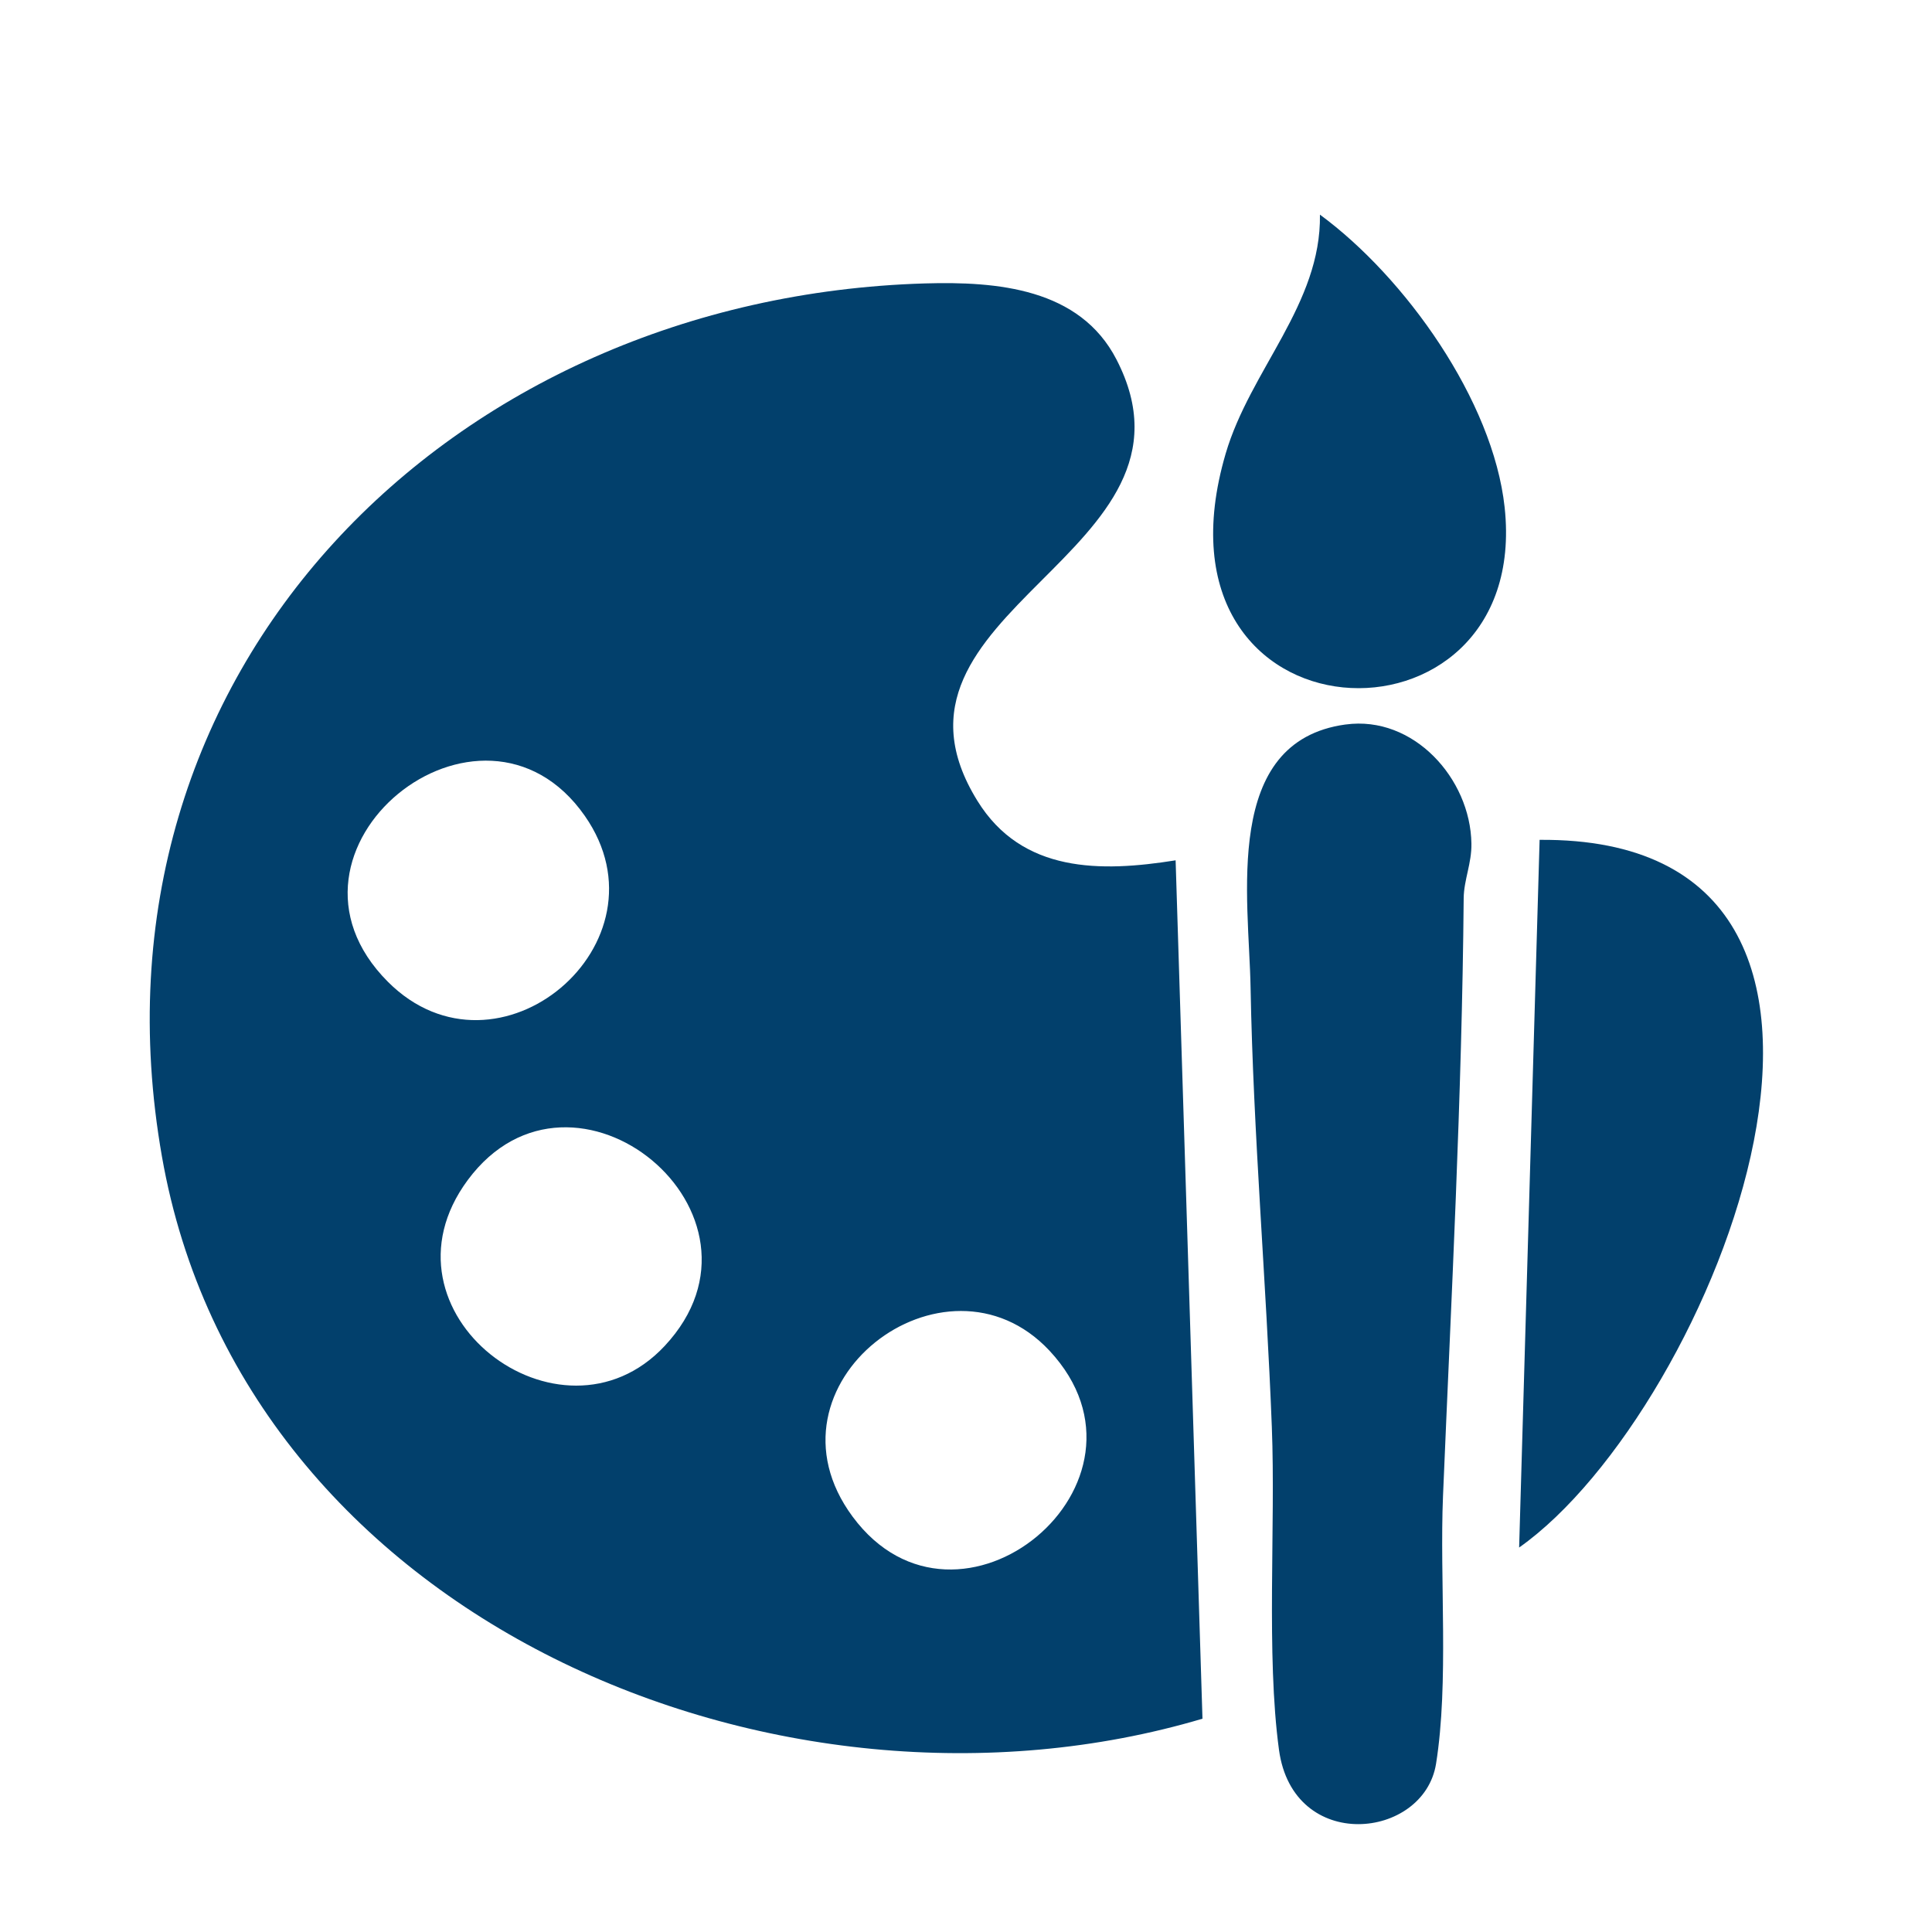
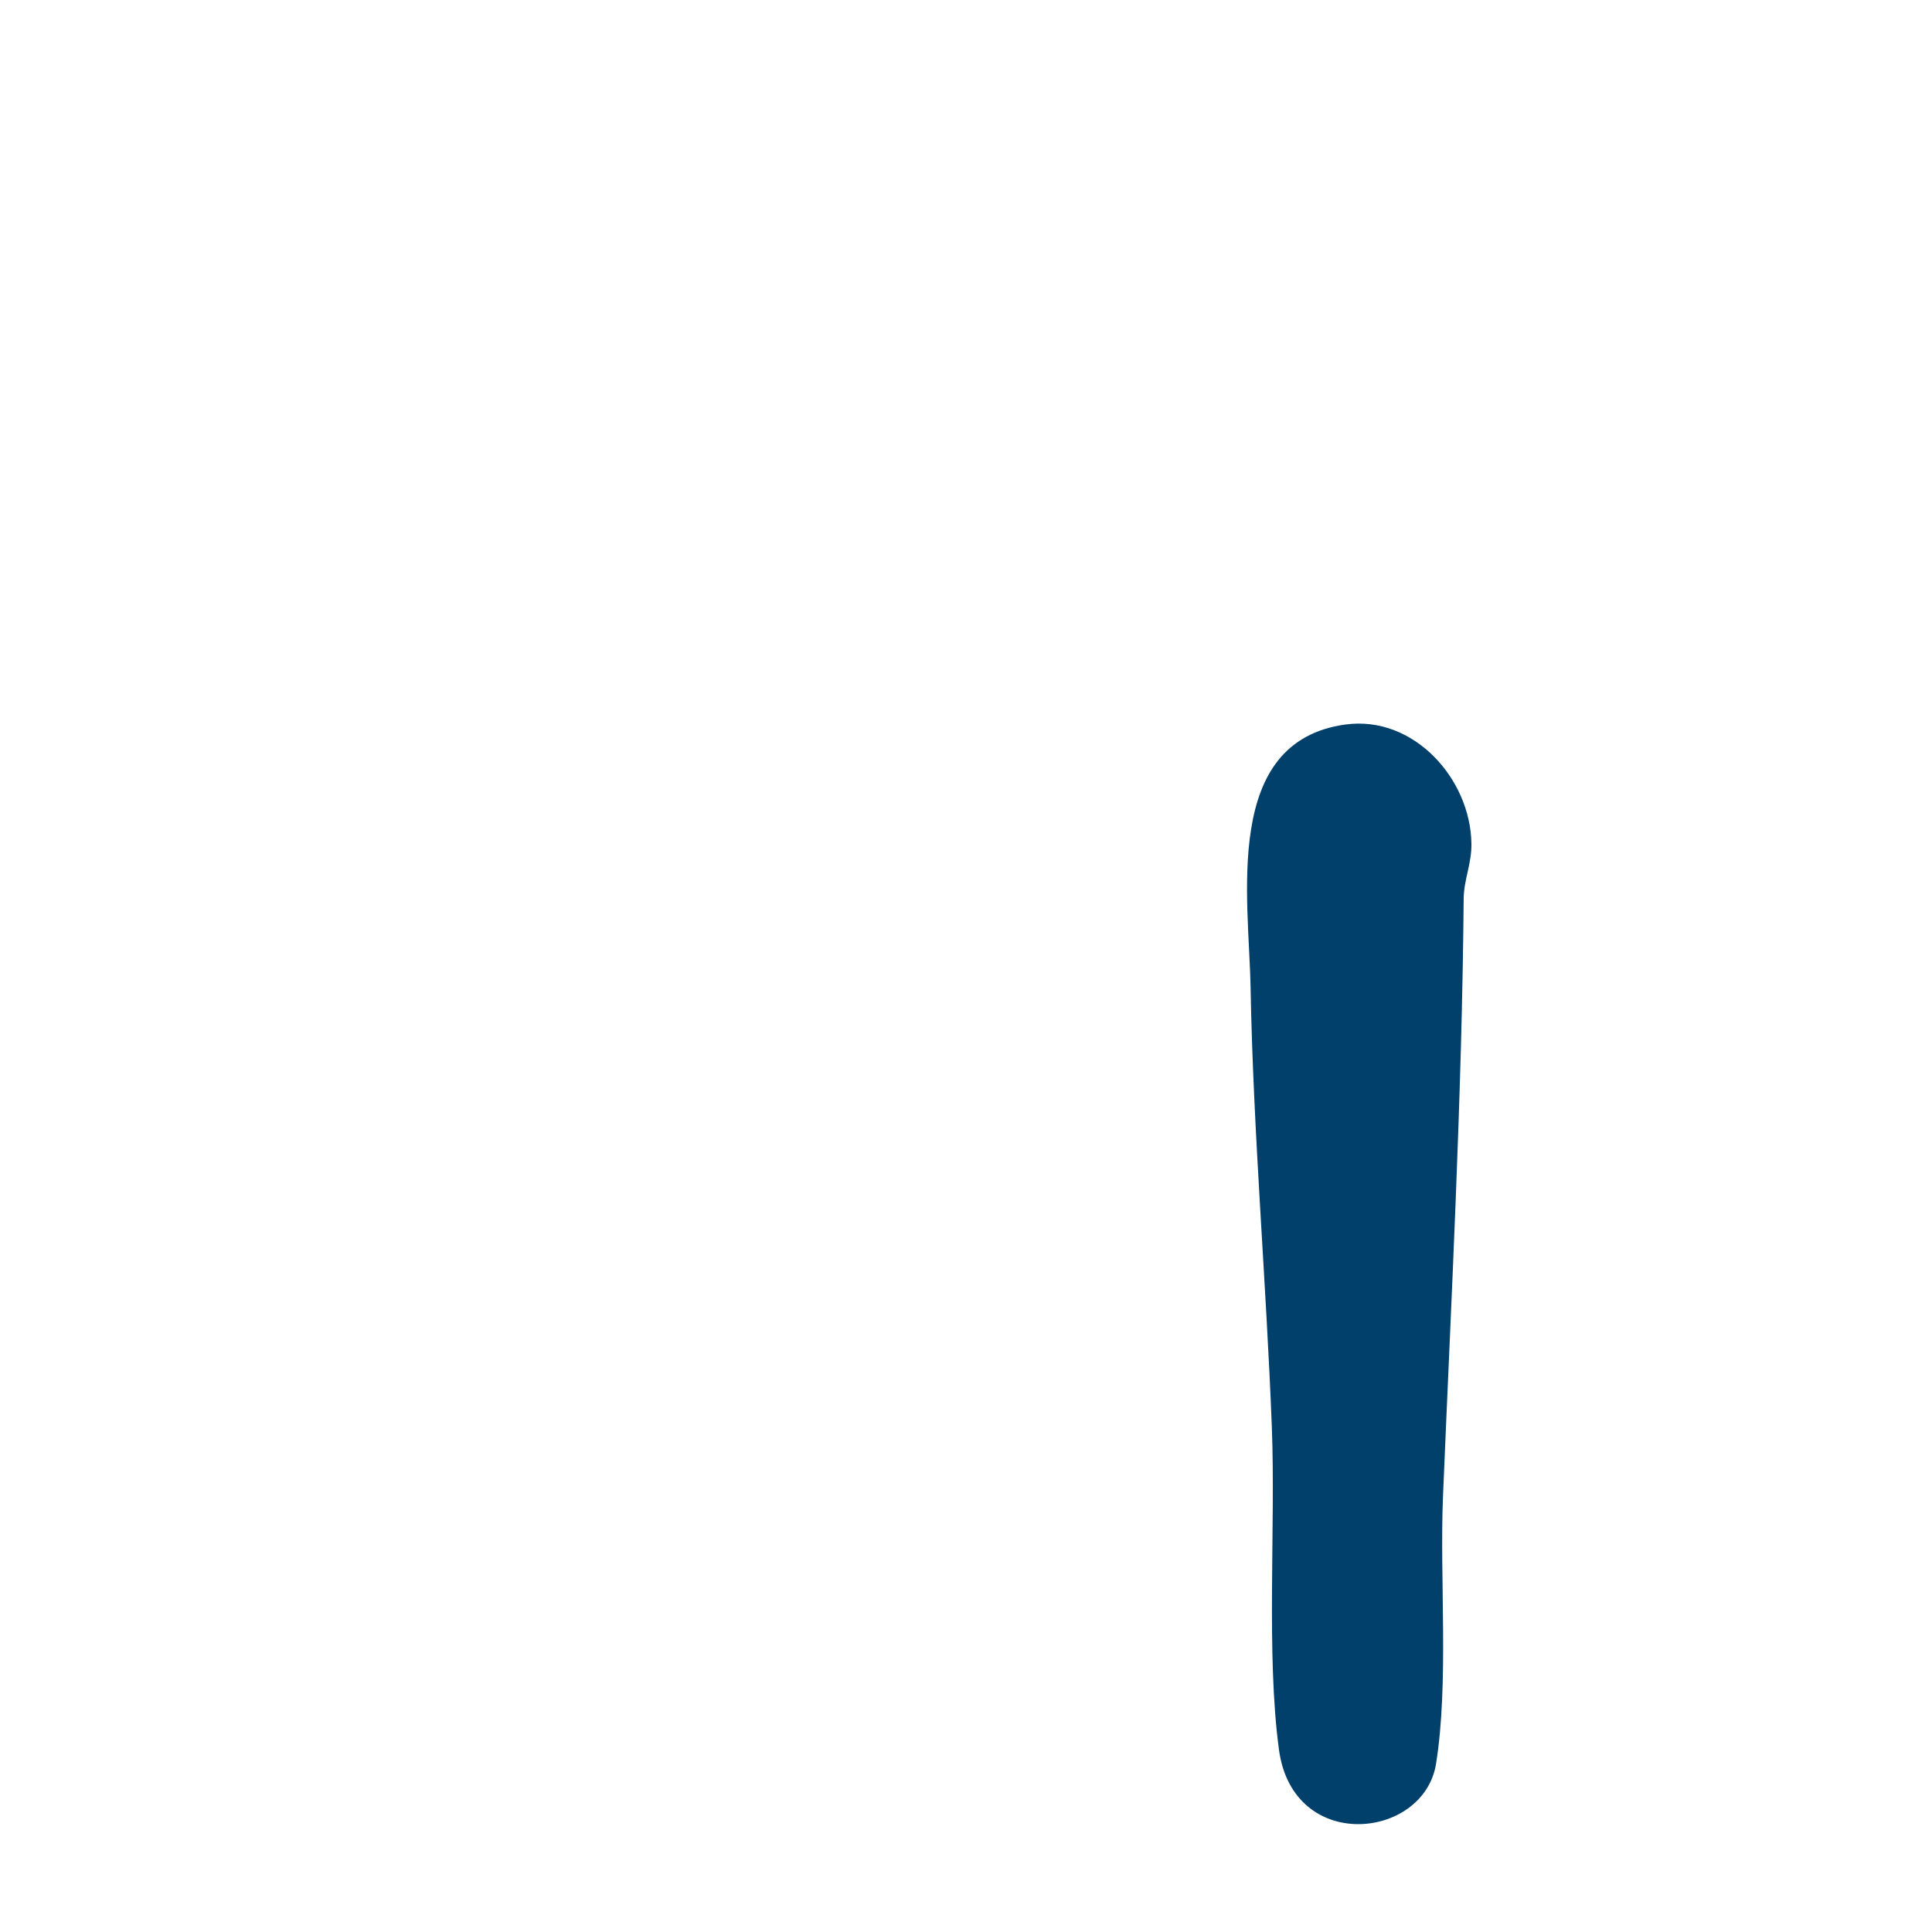
<svg xmlns="http://www.w3.org/2000/svg" id="Capa_1" data-name="Capa 1" viewBox="0 0 100 100">
  <defs>
    <style>      .cls-1 {        fill: #02406c;      }    </style>
  </defs>
-   <path class="cls-1" d="M60.85,44.54l1.39,44.42c-21.91,6.5-49.66-5.13-53.86-29.11C3.96,34.65,23.39,15.4,47.87,14.67c3.74-.11,8.02.25,9.92,3.94,5.2,10.08-13.31,12.97-7.2,22.84,2.31,3.74,6.38,3.7,10.26,3.08ZM20.08,50.82c5.68,5.68,14.79-2,10.19-8.59-5.35-7.66-17.02,1.75-10.19,8.59ZM34.4,69.67c6.38-6.82-4.73-15.96-10.19-8.59-5.06,6.84,4.8,14.35,10.19,8.59ZM54.32,69.91c-5.4-5.77-15.25,1.75-10.19,8.59,5.46,7.38,16.56-1.76,10.19-8.59Z" />
  <path class="cls-1" d="M69.65,37.5c3.51-.48,6.46,2.8,6.51,6.16.02,1.02-.39,1.88-.4,2.83-.09,10.35-.64,20.63-1.07,30.94-.18,4.3.31,9.67-.36,13.86-.63,3.93-7.4,4.65-8.13-.72-.67-4.93-.17-11.58-.37-16.7-.29-7.54-.96-15.2-1.1-22.73-.08-4.66-1.48-12.76,4.91-13.64Z" />
-   <path class="cls-1" d="M78.63,80.1l1.06-36.63c20.92-.16,9,29.54-1.06,36.63Z" />
-   <path class="cls-1" d="M68.32,11.11c4.4,3.23,8.96,9.61,9.56,15.15,1.43,13.25-18.93,12.53-14.44-2.78,1.27-4.33,4.95-7.74,4.88-12.37Z" />
</svg>